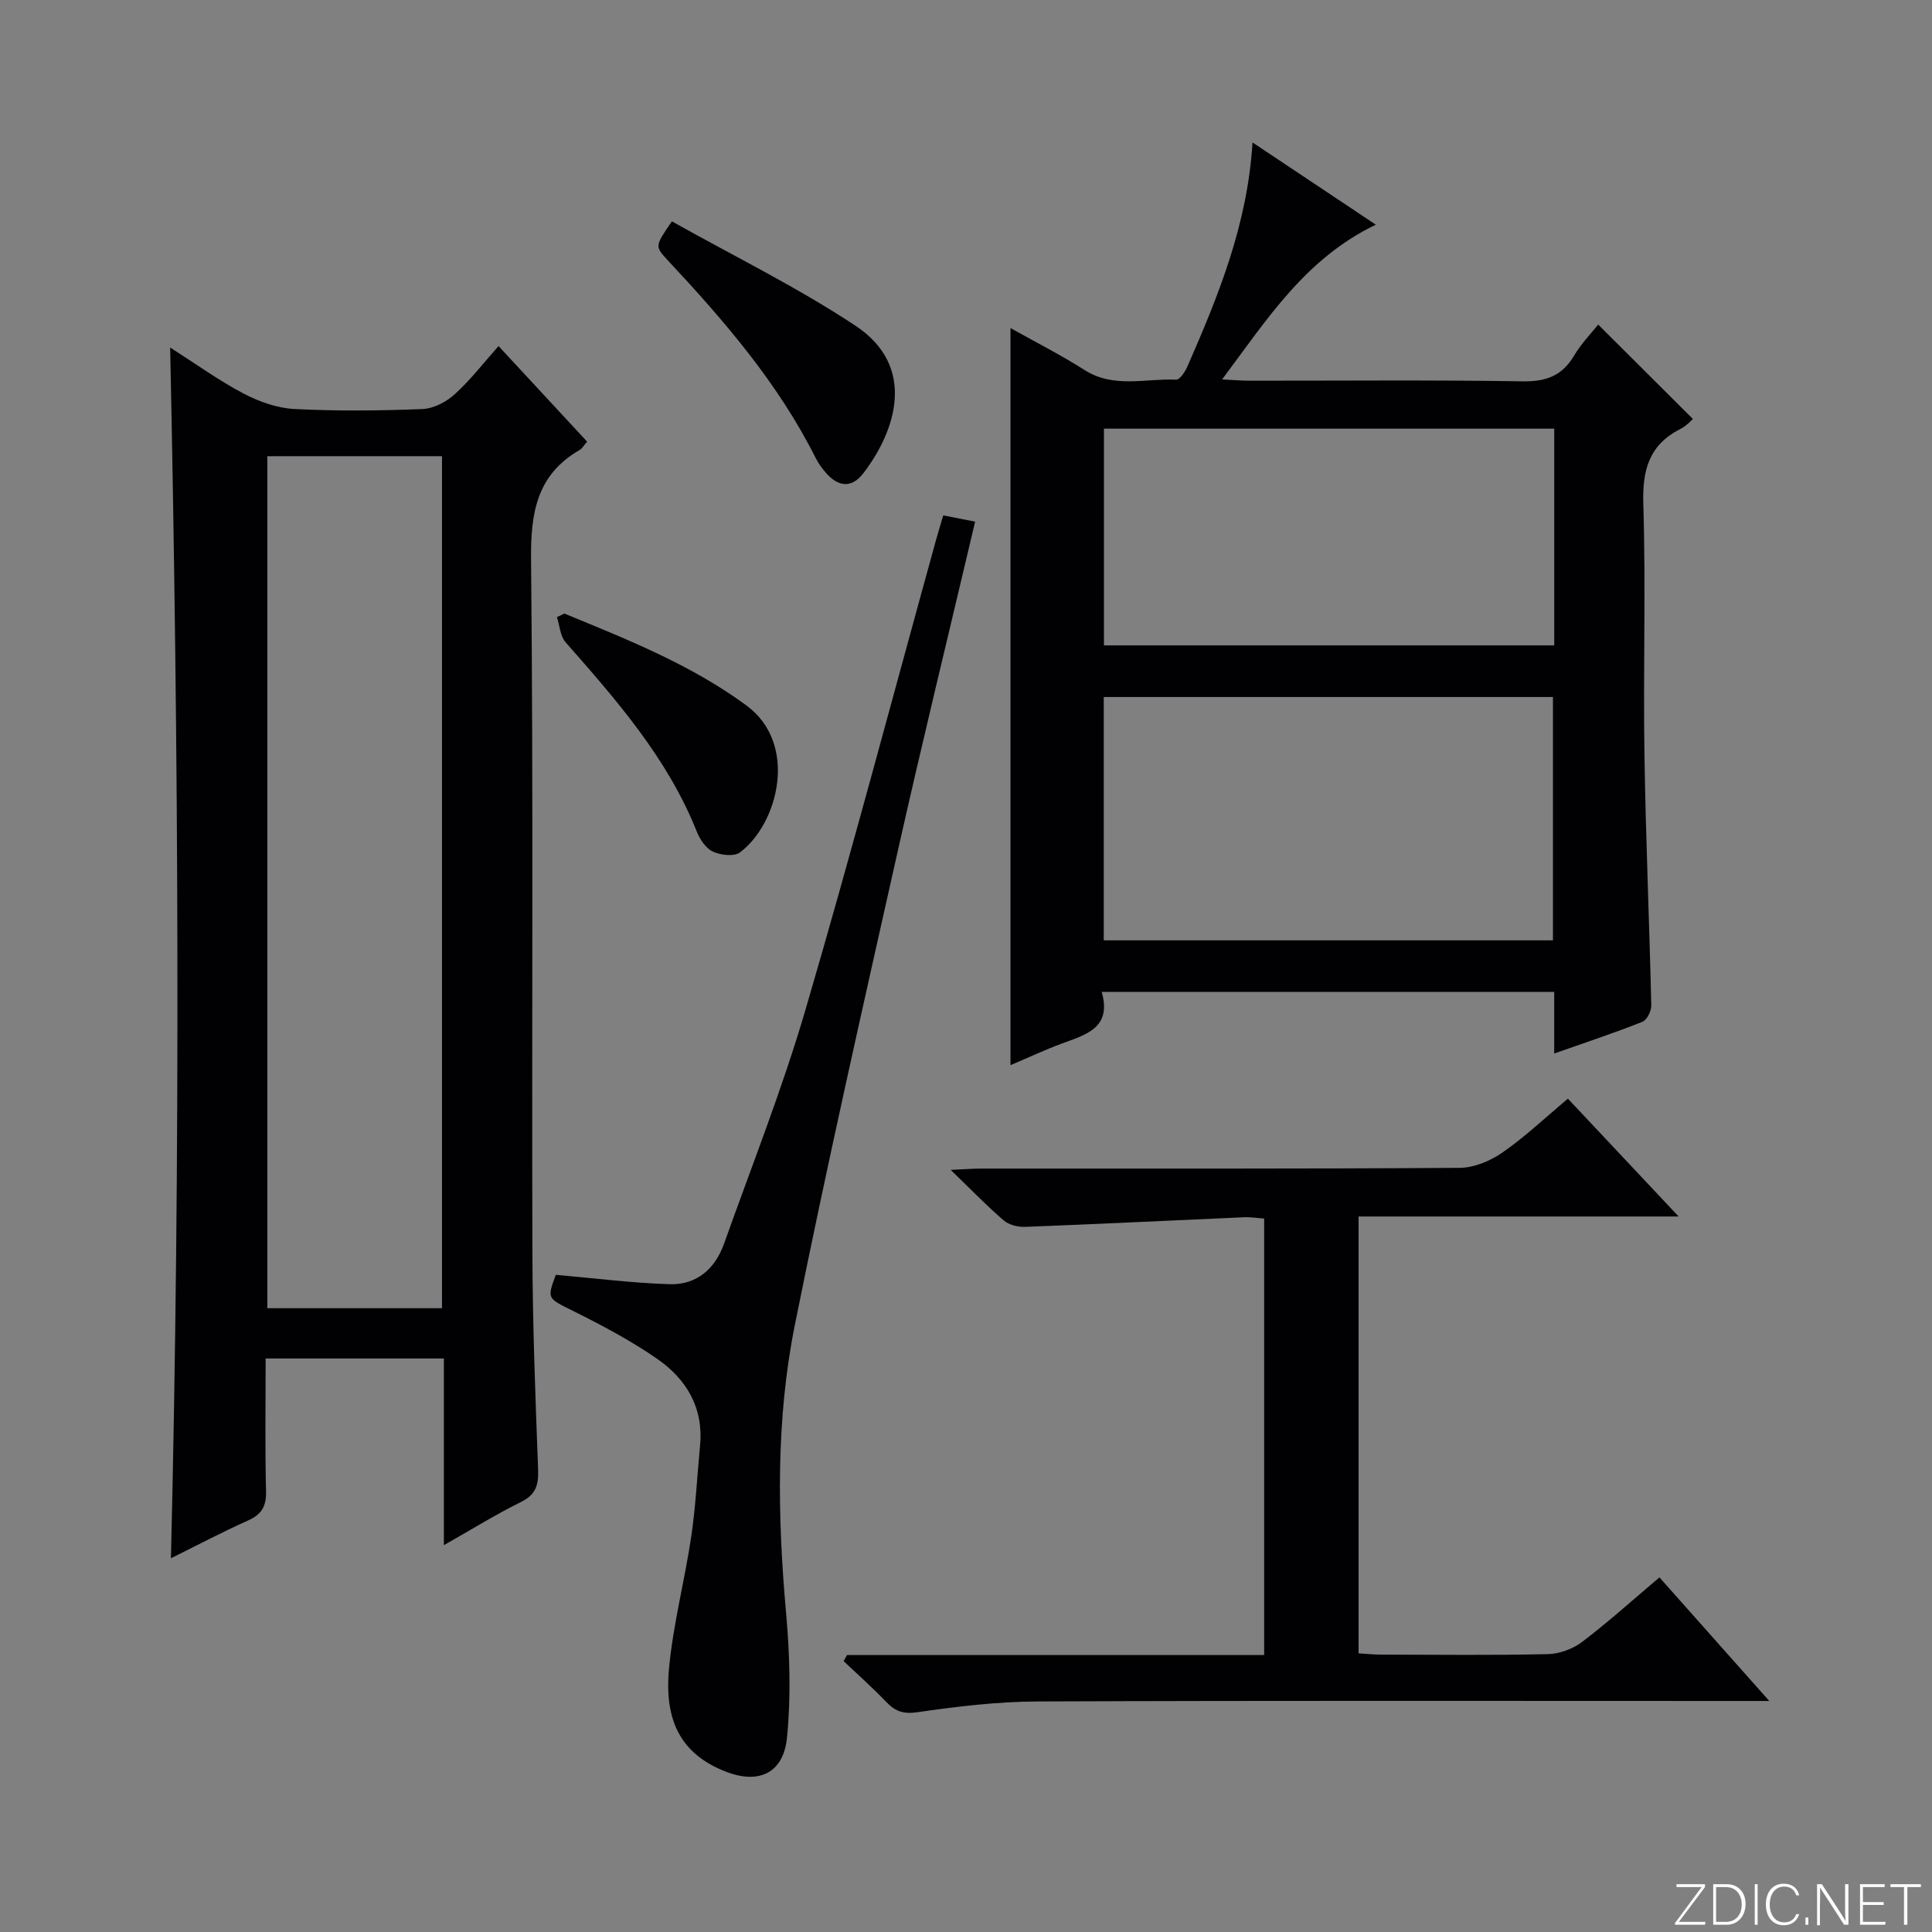
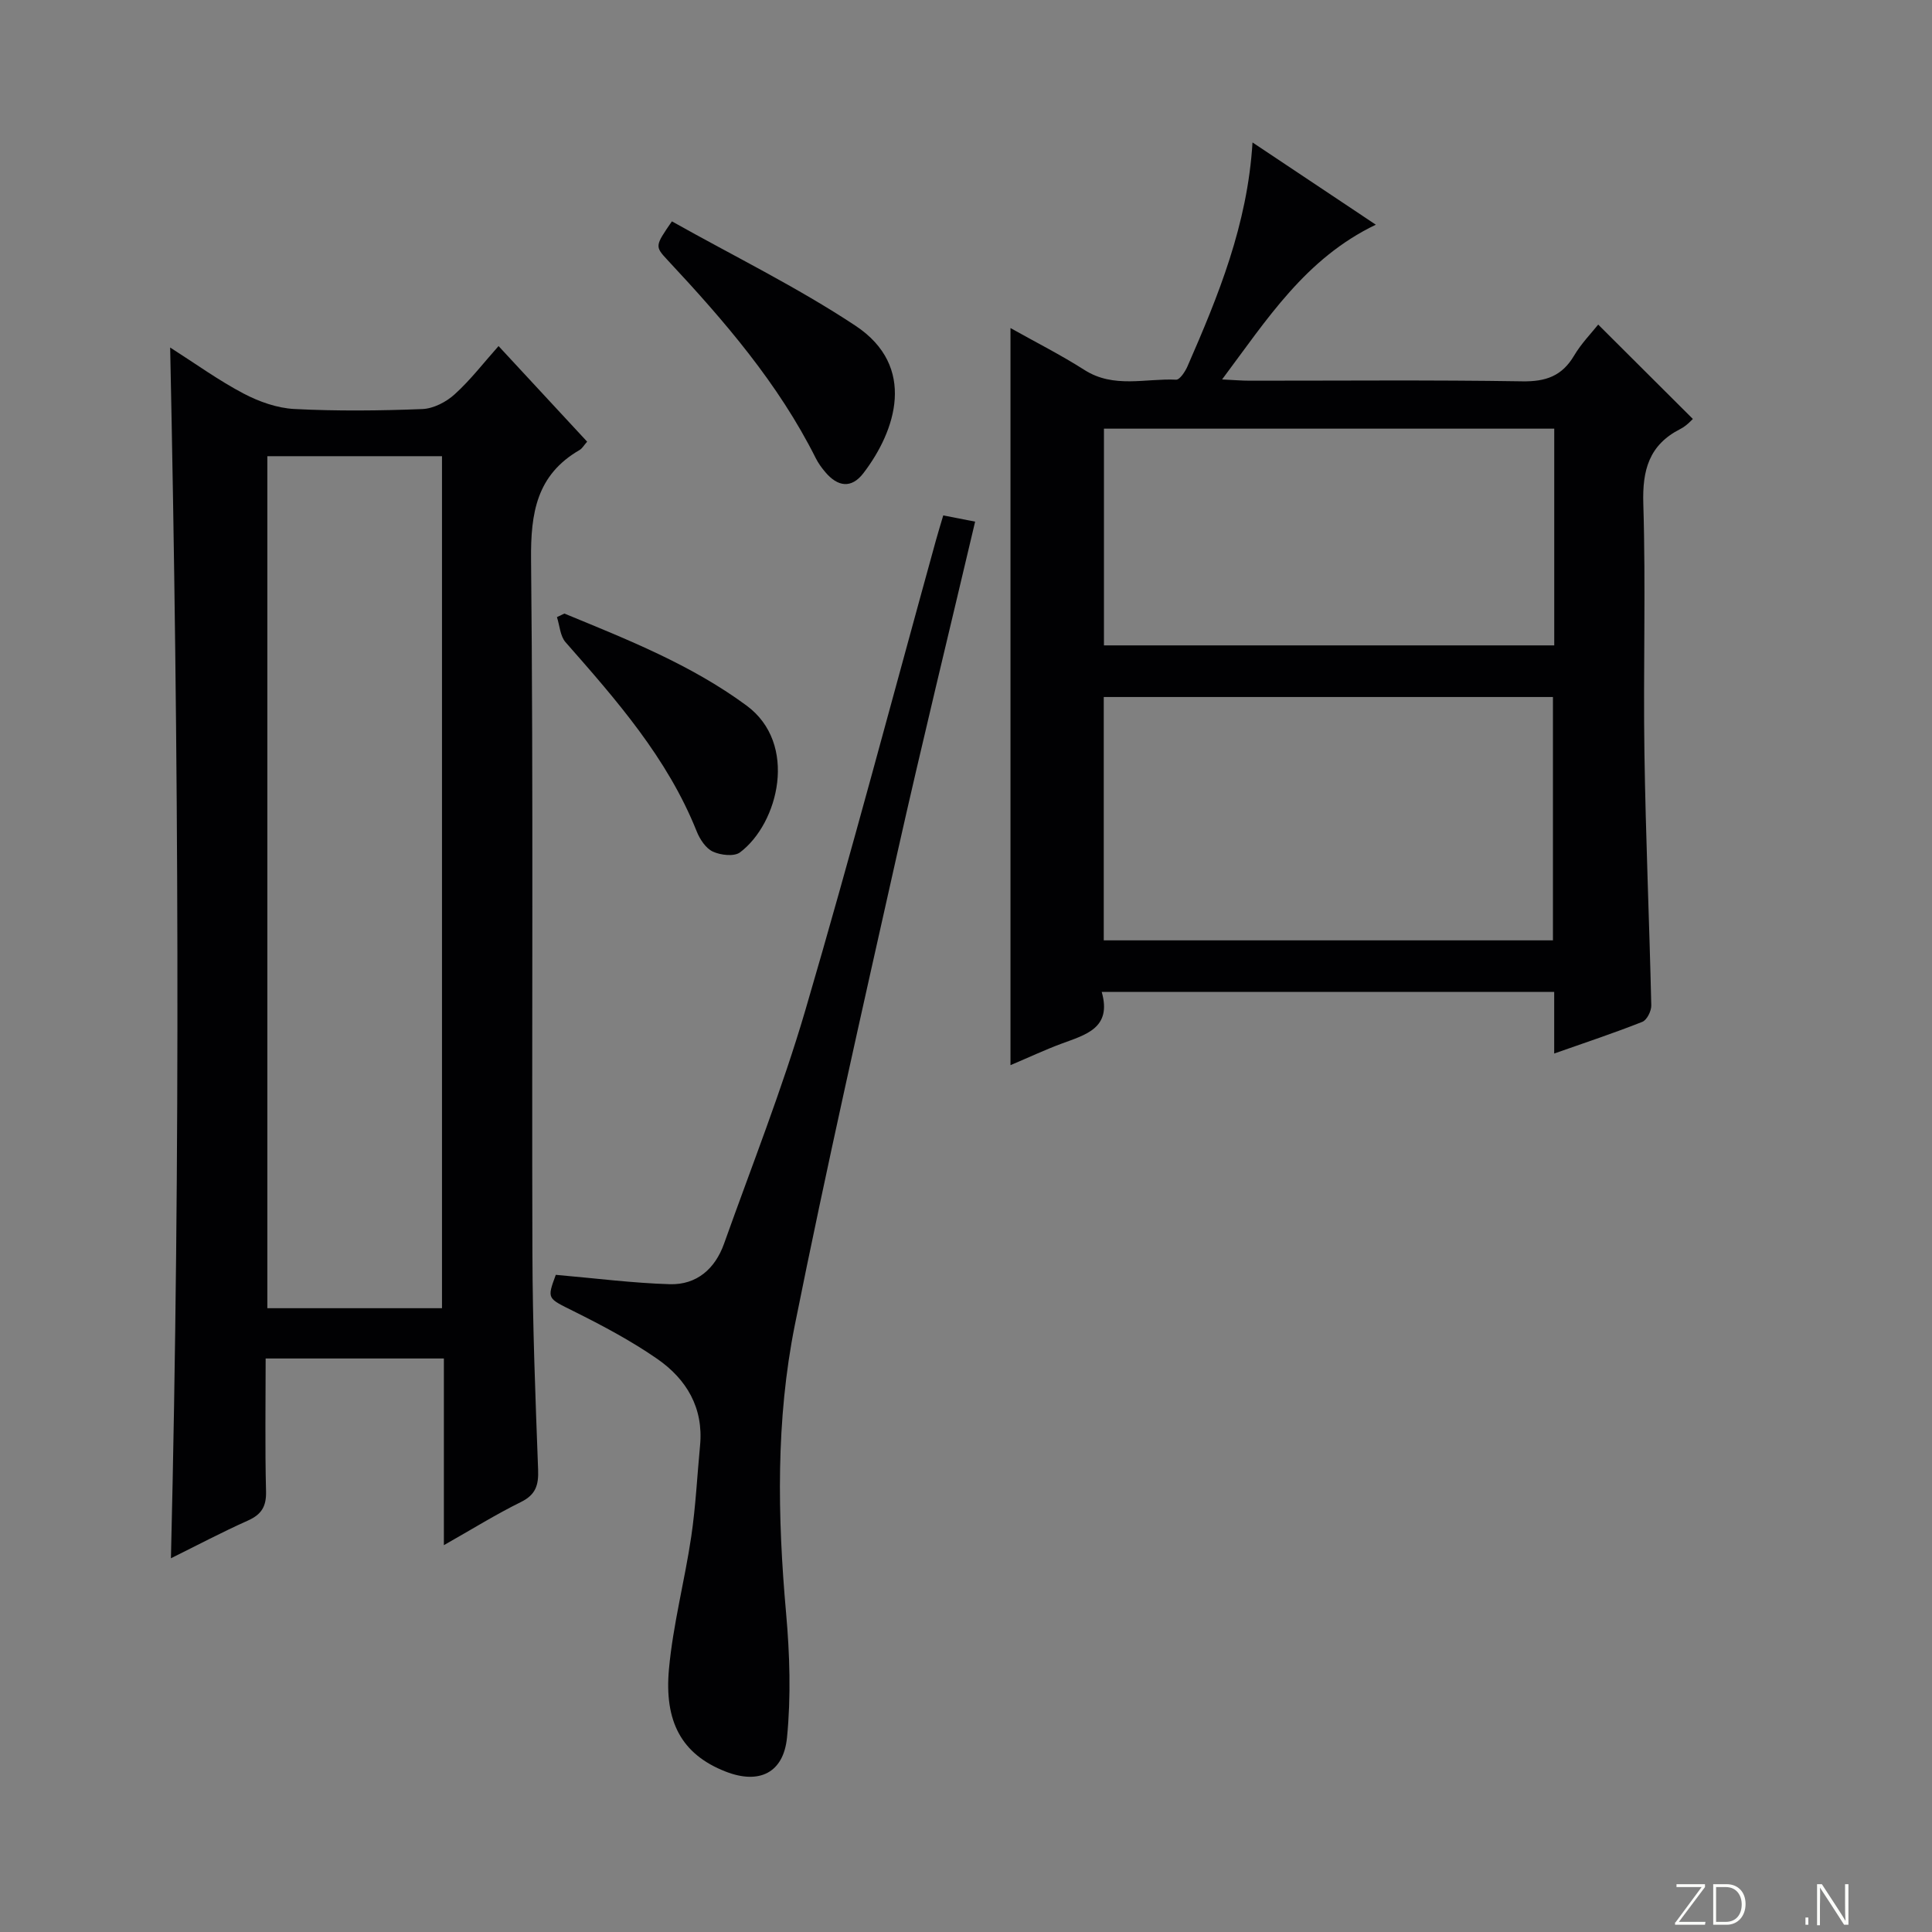
<svg xmlns="http://www.w3.org/2000/svg" enable-background="new 0 0 400 400" viewBox="0 0 400 400">
  <rect x="0" y="0" width="400" height="400" fill="#808080" stroke="none" />
  <g fill="#fbfcfa">
    <path d="m346.9 398 5.4-7.3h-5.2v-.6h5.9v.6l-5.4 7.2h5.5l-.1.6h-6.2v-.5z" />
    <path d="m354.7 390.1h2.8c2.3 0 3.9 1.6 3.9 4.1s-1.6 4.3-3.9 4.3h-2.8zm.6 7.8h2c2.2 0 3.3-1.6 3.3-3.6 0-1.8-1-3.6-3.3-3.6h-2z" />
-     <path d="m363.9 390.1v8.4h-.6v-8.4z" />
-     <path d="m372.5 396.3c-.4 1.3-1.4 2.3-3.2 2.3-2.4 0-3.7-1.9-3.7-4.3 0-2.3 1.2-4.3 3.7-4.3 1.8 0 2.9 1 3.2 2.4h-.6c-.4-1.1-1.1-1.8-2.5-1.8-2.1 0-3 1.9-3 3.7s.9 3.7 3 3.7c1.4 0 2.1-.7 2.5-1.7z" />
    <path d="m373.8 398.5v-1.5h.6v1.5z" />
    <path d="m376.2 398.5v-8.4h1c1.3 2 4.4 6.7 4.9 7.6-.1-1.2-.1-2.4-.1-3.8v-3.8h.7v8.4h-.9c-1.2-1.9-4.4-6.8-5-7.7.1 1.1 0 2.3 0 3.9v3.9h-.6z" />
-     <path d="m390 394.4h-4.3v3.5h4.7l-.1.6h-5.2v-8.4h5.1v.6h-4.5v3.1h4.3v.7z" />
-     <path d="m394.2 390.7h-2.8v-.6h6.3v.6h-2.8v7.8h-.7z" />
  </g>
  <path d="m35.23 71.95c5.36 3.42 10.08 6.84 15.18 9.52 3.21 1.69 6.97 3.03 10.55 3.21 8.81.45 17.67.36 26.48.01 2.3-.09 4.95-1.46 6.7-3.06 3.28-2.97 6.01-6.54 9.08-9.98 6.34 6.84 12.31 13.28 18.34 19.79-.67.76-1.02 1.41-1.55 1.72-8.9 5.15-10.16 13.01-10.06 22.73.49 47.82.13 95.65.28 143.48.04 14.97.62 29.95 1.18 44.91.12 3.19-.48 5.18-3.56 6.7-5.17 2.55-10.09 5.61-15.95 8.93 0-13.36 0-25.88 0-38.65-12.53 0-24.44 0-36.9 0 0 9.28-.15 18.4.08 27.51.08 3.15-.95 4.79-3.76 6.05-5.29 2.36-10.42 5.08-15.93 7.8 2.02-83.67 1.6-166.81-.16-250.67zm56.28 198.9c0-59.06 0-117.59 0-176.4-12.21 0-24.1 0-36.16 0v176.4z" fill="#010103" />
  <path d="m321.78 218.12c0-4.86 0-8.65 0-12.75-31.18 0-62.07 0-93.68 0 2.15 7.53-3.36 8.86-8.38 10.73-3.39 1.26-6.68 2.81-10.51 4.43 0-51.02 0-101.46 0-152.61 5.16 2.9 10.4 5.54 15.32 8.68 6.07 3.87 12.63 1.71 18.97 2.01.75.04 1.87-1.66 2.35-2.75 6.38-14.61 12.43-29.32 13.47-46.37 8.64 5.76 16.83 11.23 25.53 17.03-14.58 7-22.49 19.56-31.83 32.04 2.51.12 4.1.26 5.68.26 18.83.01 37.65-.17 56.48.13 4.86.08 8.21-1.09 10.71-5.31 1.51-2.55 3.64-4.72 5-6.44 6.49 6.47 12.9 12.86 19.6 19.54-.16.13-1.24 1.39-2.6 2.08-6.47 3.3-7.88 8.49-7.66 15.51.53 17.14-.03 34.32.23 51.47.26 17.45 1.02 34.9 1.42 52.35.03 1.16-.9 3.03-1.85 3.41-5.82 2.31-11.77 4.28-18.25 6.56zm-93.26-73.81v50.38h93c0-17.01 0-33.7 0-50.38-31.19 0-61.95 0-93 0zm93.27-55.56c-31.32 0-62.22 0-93.23 0v44.87h93.23c0-15.01 0-29.64 0-44.87z" fill="#010103" />
-   <path d="m324.62 227.47c7.66 8.16 14.92 15.88 22.92 24.39-22.64 0-44.32 0-66.26 0v90.45c1.53.09 3.11.26 4.69.26 11.5.02 23 .16 34.49-.1 2.42-.05 5.2-1.08 7.13-2.55 5.42-4.12 10.48-8.7 15.98-13.34 7.42 8.35 14.65 16.49 22.74 25.59-3.02 0-4.78 0-6.53 0-48.33 0-96.66-.1-144.98.1-8.28.03-16.59 1.03-24.8 2.22-2.94.43-4.61-.14-6.49-2.1-2.82-2.94-5.88-5.66-8.84-8.47.23-.42.46-.84.69-1.26h86.37c0-30.37 0-60.13 0-90.37-1.33-.09-2.76-.33-4.18-.27-15.1.66-30.2 1.41-45.31 1.99-1.48.06-3.36-.41-4.44-1.34-3.51-3.02-6.73-6.36-10.97-10.46 2.96-.13 4.68-.27 6.4-.27 33-.01 65.99.07 98.99-.15 2.99-.02 6.35-1.44 8.86-3.18 4.62-3.2 8.75-7.13 13.54-11.14z" fill="#010103" />
  <path d="m115.07 263.94c8.26.72 15.92 1.71 23.61 1.94 5.56.16 9.37-3.19 11.22-8.37 5.73-16.08 12.04-32 16.84-48.36 9.47-32.31 18.08-64.88 27.05-97.34.44-1.58.92-3.14 1.5-5.1 2.26.44 4.29.84 6.6 1.29-5.44 23.1-10.99 45.79-16.1 68.57-7.3 32.54-14.67 65.07-21.23 97.77-3.94 19.65-3.59 39.64-1.81 59.62.76 8.55 1.03 17.27.19 25.79-.73 7.34-5.79 9.73-12.67 7.05-9.26-3.6-12.75-10.47-11.77-21.23.84-9.22 3.26-18.28 4.62-27.47.92-6.23 1.22-12.55 1.82-18.83.74-7.8-2.81-13.72-8.84-17.91-5.43-3.77-11.35-6.9-17.28-9.86-5.49-2.75-5.62-2.48-3.75-7.56z" fill="#010103" />
  <path d="m139.11 45.83c12.76 7.17 25.89 13.59 37.98 21.59 12.81 8.47 8.37 21.79 1.68 30.53-2.52 3.3-5.36 2.8-7.89-.19-.75-.88-1.45-1.84-1.97-2.87-7.76-15.5-18.93-28.44-30.64-40.98-2.72-2.92-2.69-2.95.84-8.08z" fill="#010103" />
  <path d="m116.85 127.03c13.04 5.38 26.12 10.52 37.69 19.03 10.79 7.93 6.63 24.43-1.32 30.41-1.22.92-4.03.59-5.64-.16-1.46-.68-2.69-2.56-3.34-4.19-6.05-15.16-16.59-27.15-27.15-39.16-1.12-1.27-1.21-3.44-1.78-5.19.51-.25 1.03-.5 1.54-.74z" fill="#010103" />
</svg>